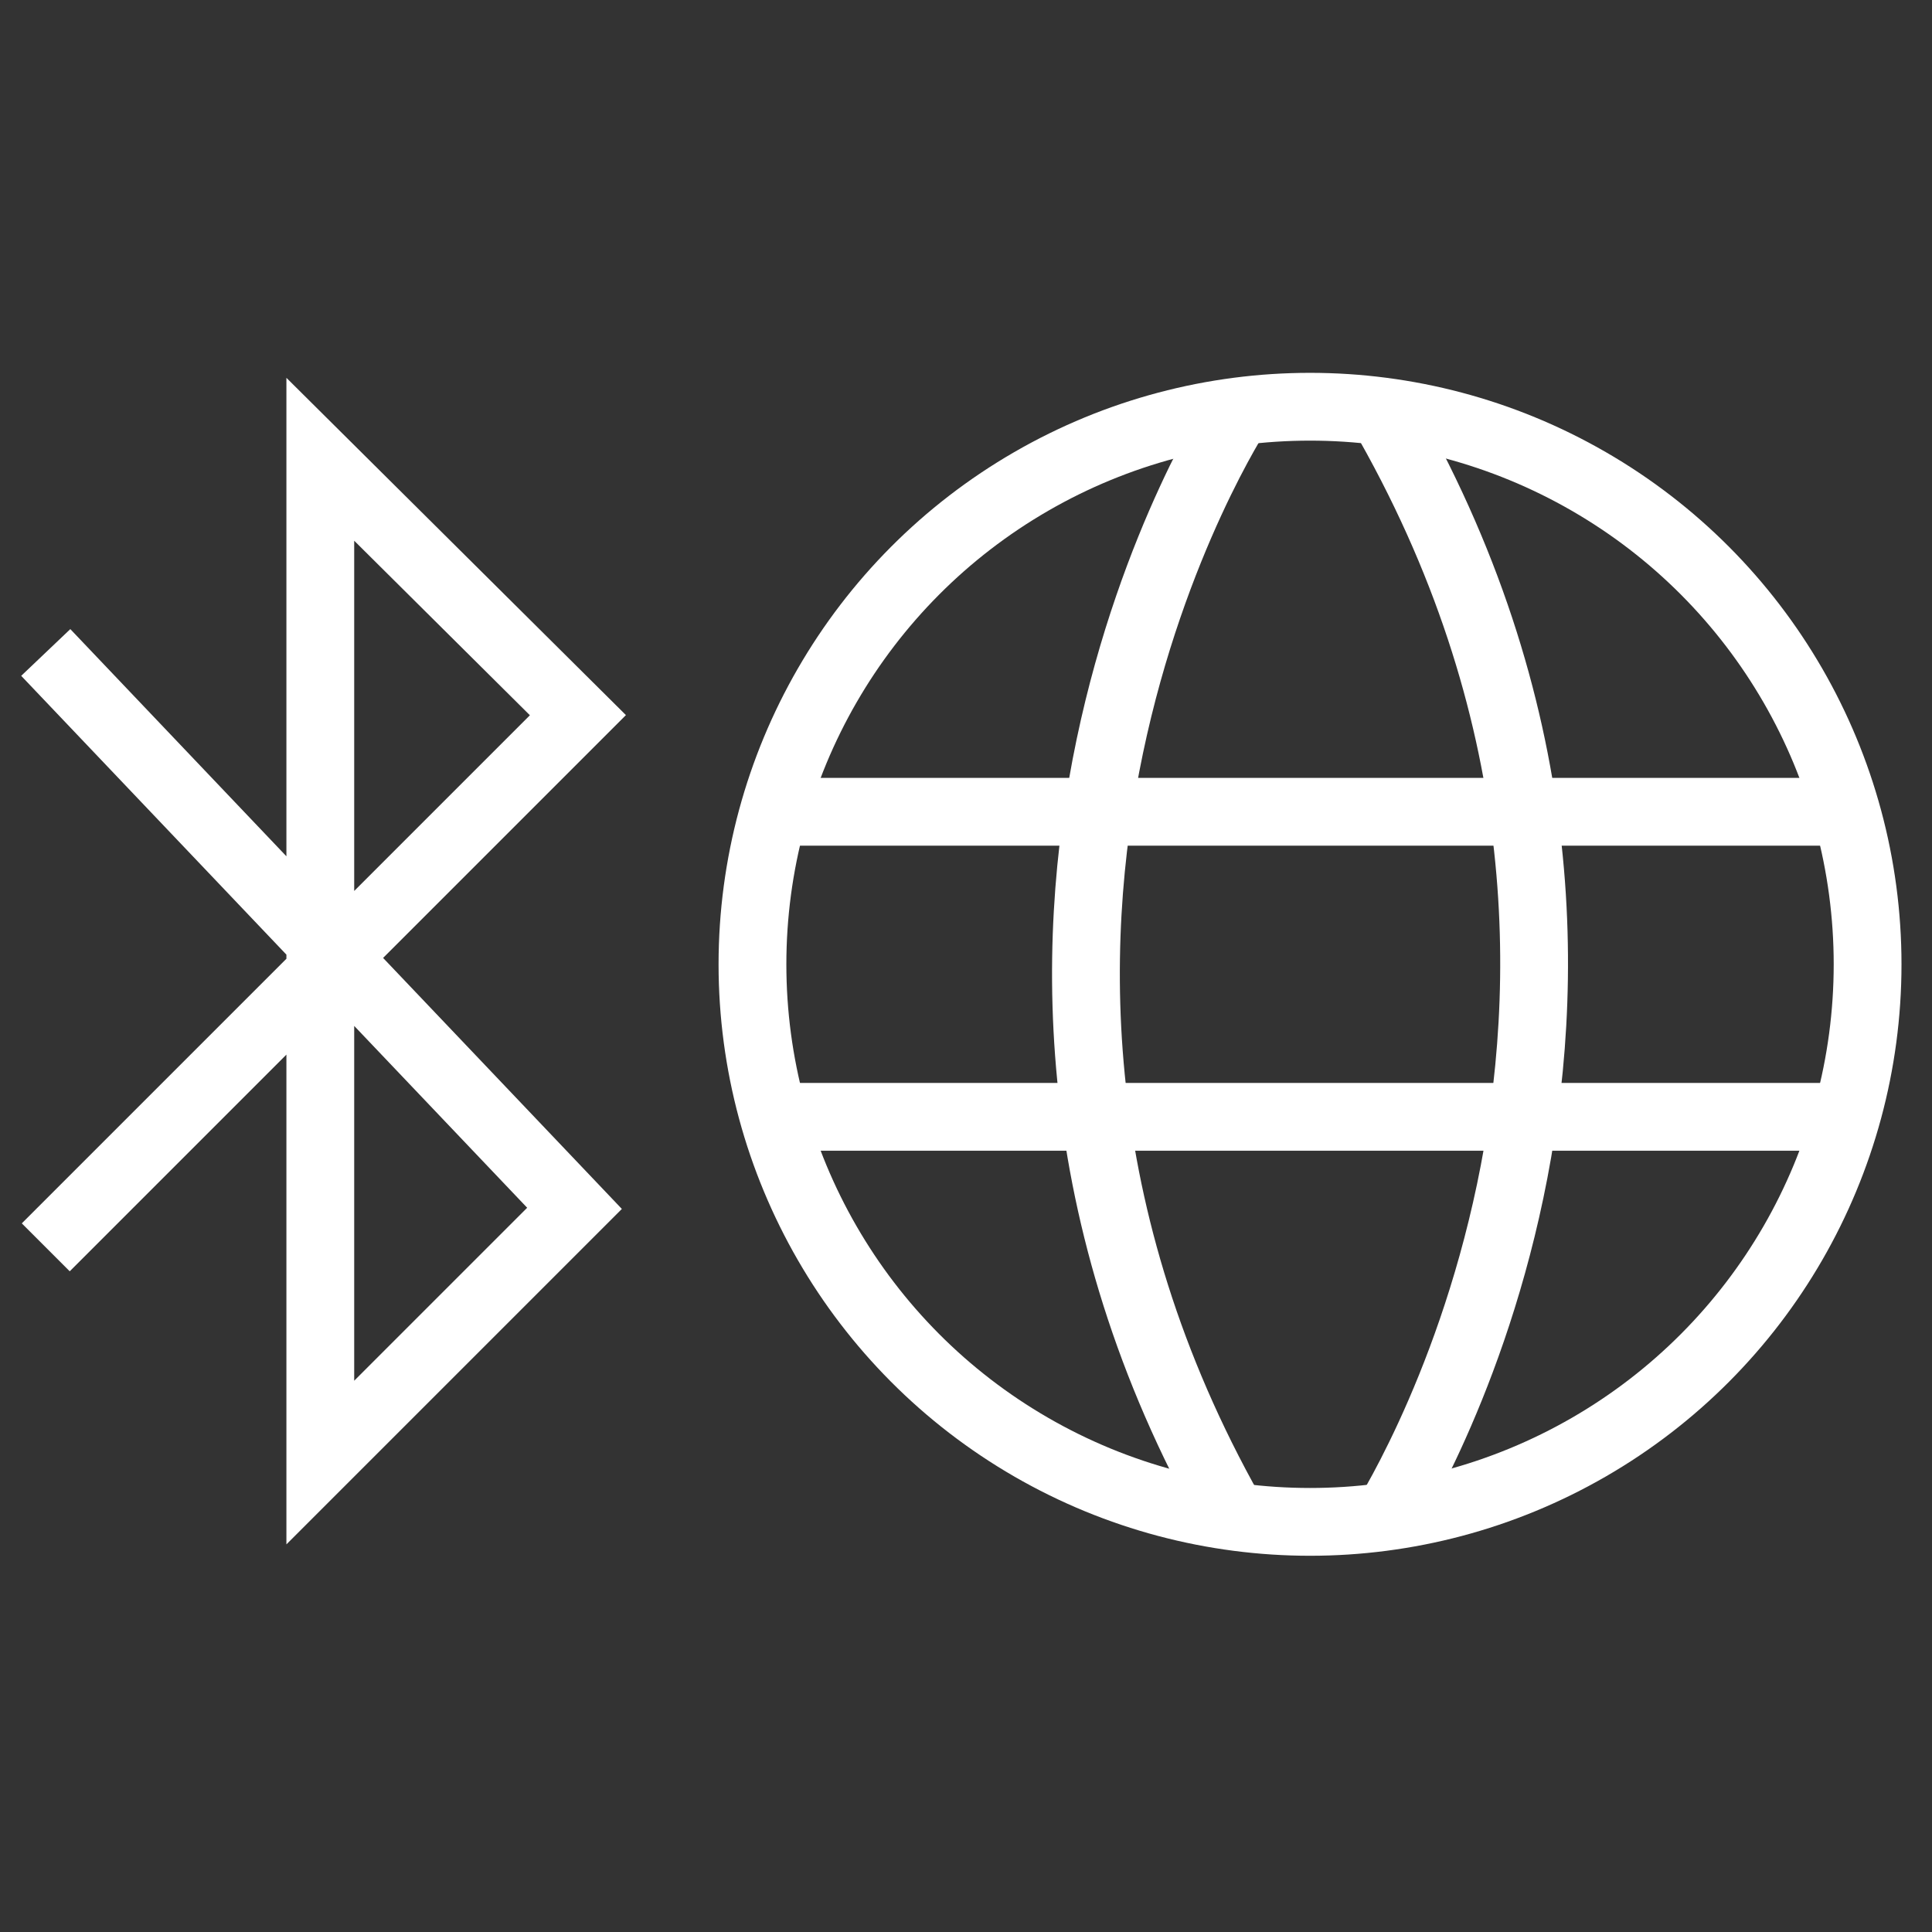
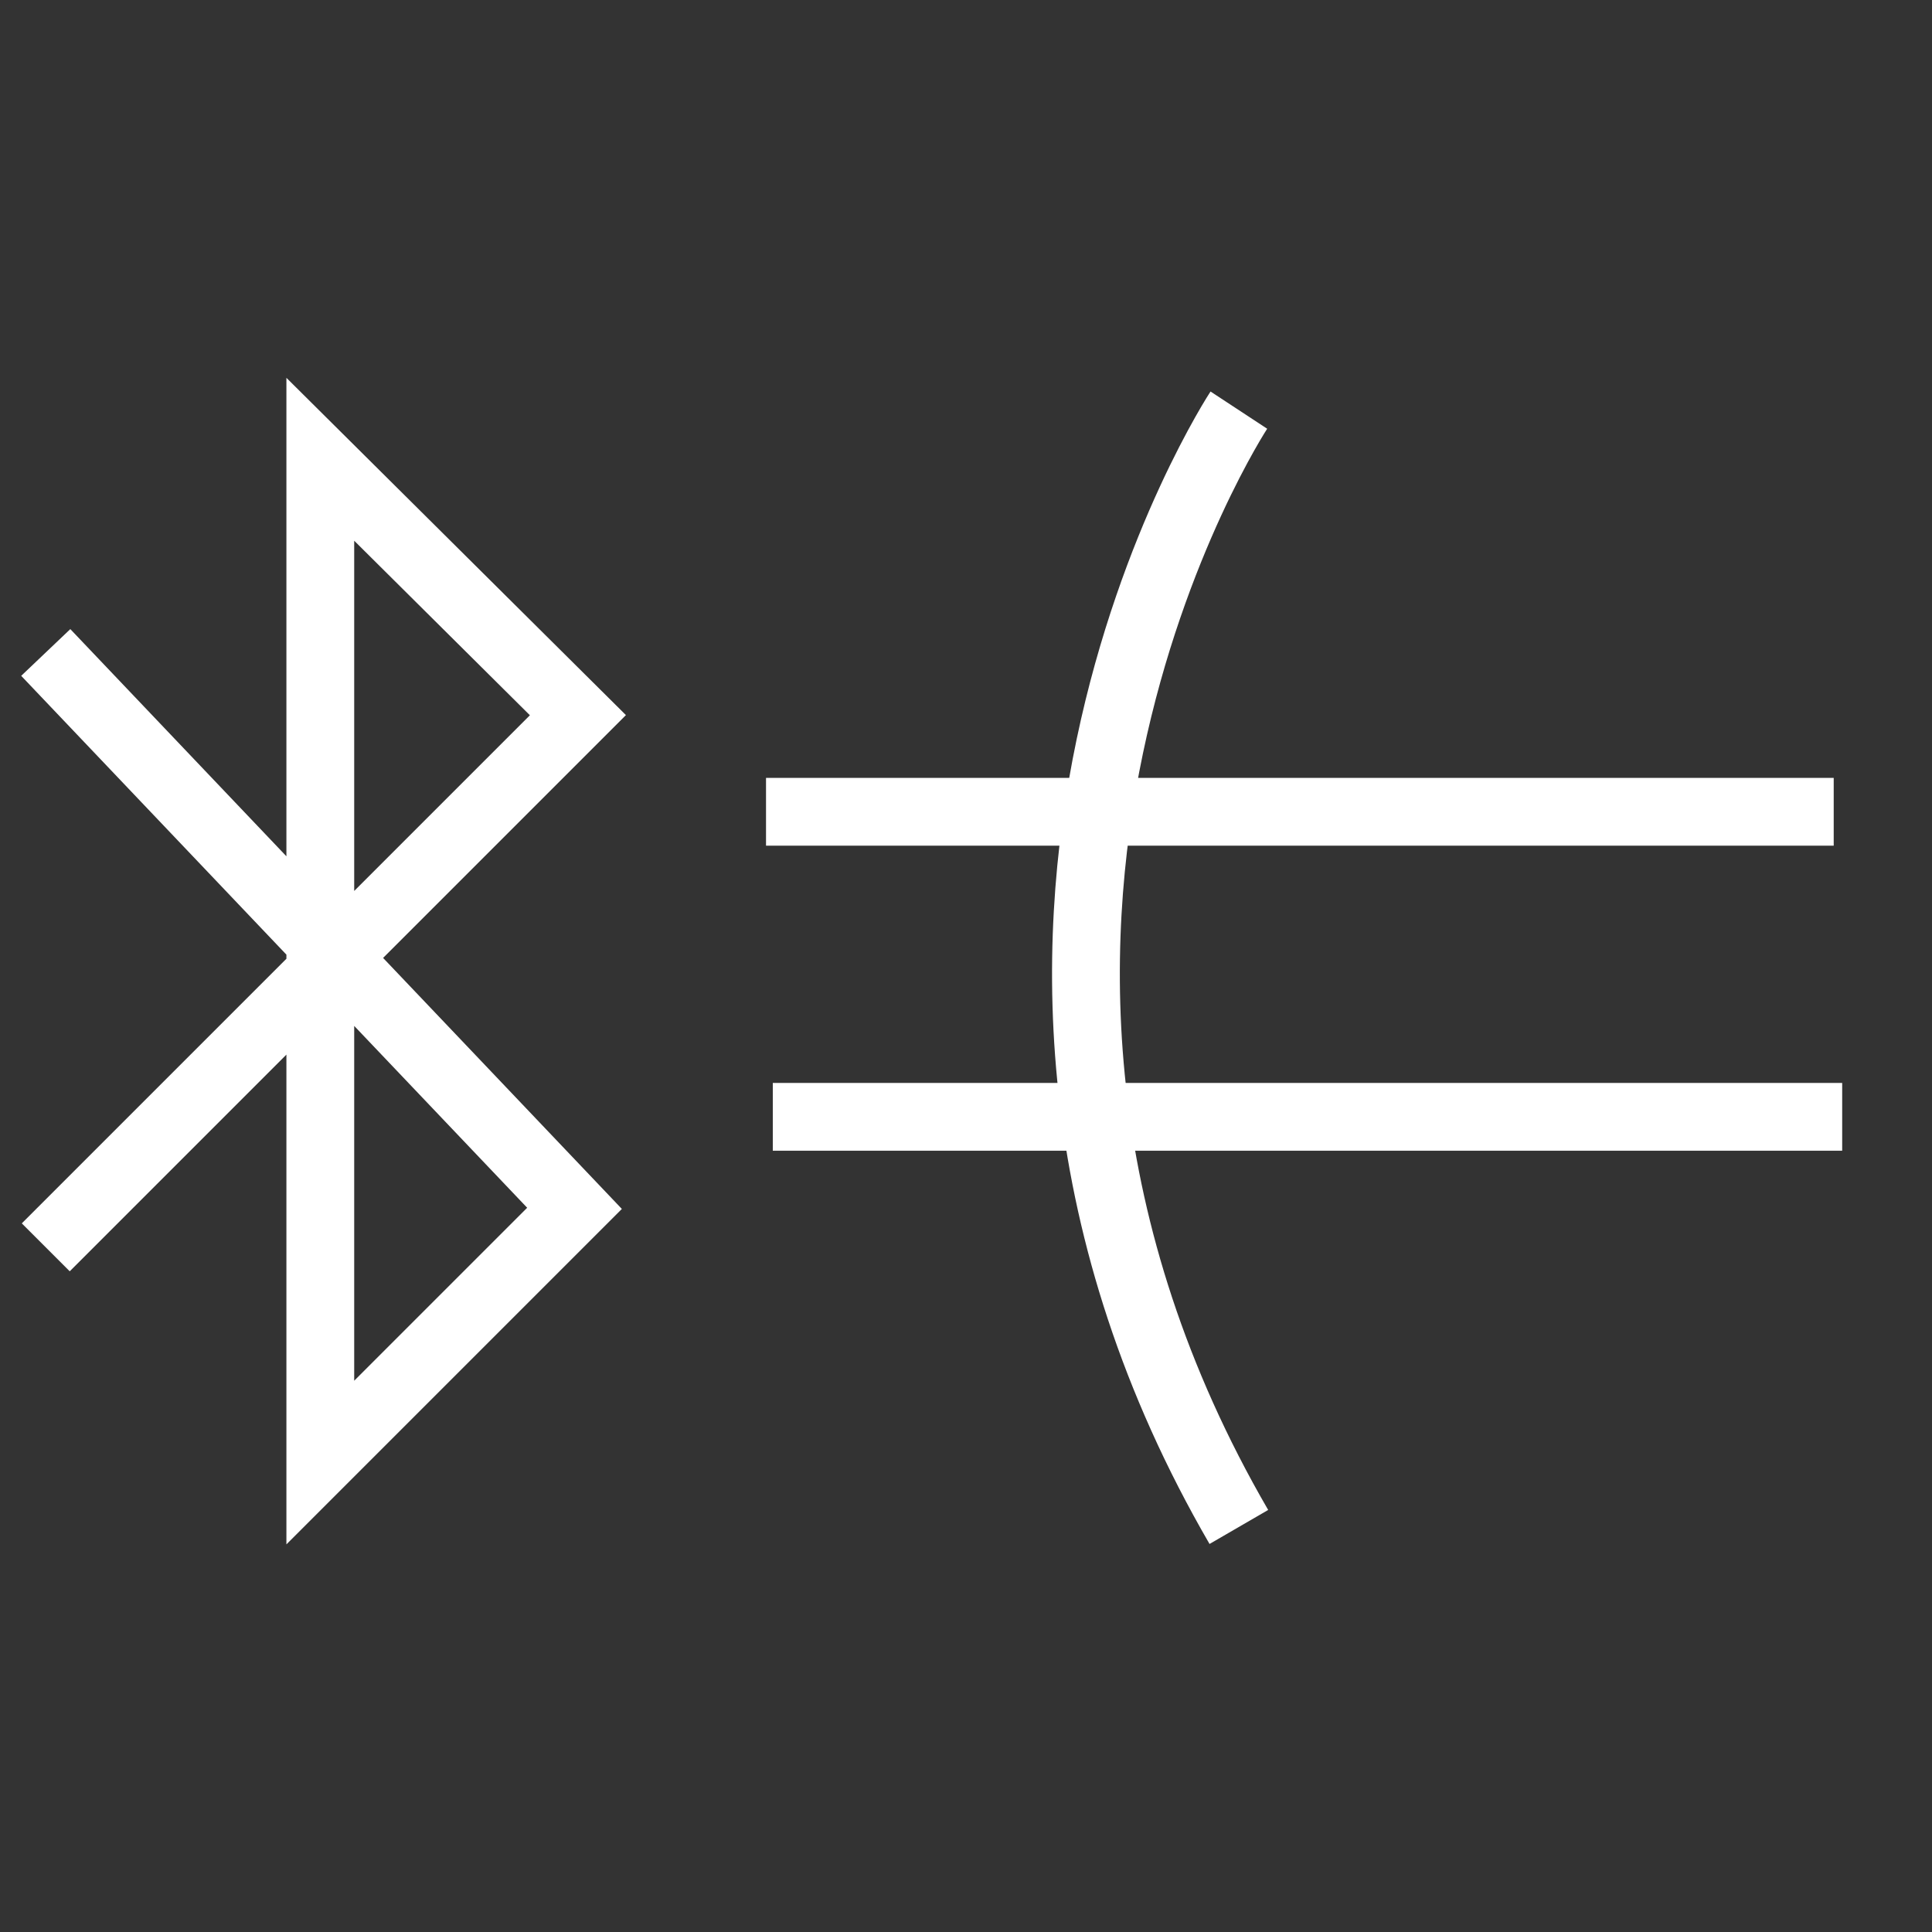
<svg xmlns="http://www.w3.org/2000/svg" version="1.1" id="Livello_1" x="0px" y="0px" viewBox="0 0 114 114" style="enable-background:new 0 0 114 114;" xml:space="preserve">
  <rect x="0" y="0" width="114" height="114" fill="#333333" stroke="none" />
  <style type="text/css">
	.st0{fill:none;stroke:#FFFFFF;stroke-width:4;stroke-miterlimit:10;}
</style>
  <g>
    <g>
      <line class="st0" x1="45.2" y1="47.9" x2="108.2" y2="47.9" />
      <line class="st0" x1="45.6" y1="65.9" x2="108.7" y2="65.9" />
    </g>
    <g>
      <path class="st0" d="M73.1,24.2c0,0-20.3,30.9,0,65.9" />
-       <path class="st0" d="M81.5,90.1c0,0,20.3-30.9,0-65.9" />
    </g>
-     <circle class="st0" cx="77.3" cy="56.9" r="32.9" />
  </g>
  <polyline class="st0" points="2.7,38.5 33.9,71.3 18.9,86.3 18.9,27.1 34.1,42.2 2.7,73.6 " />
</svg>